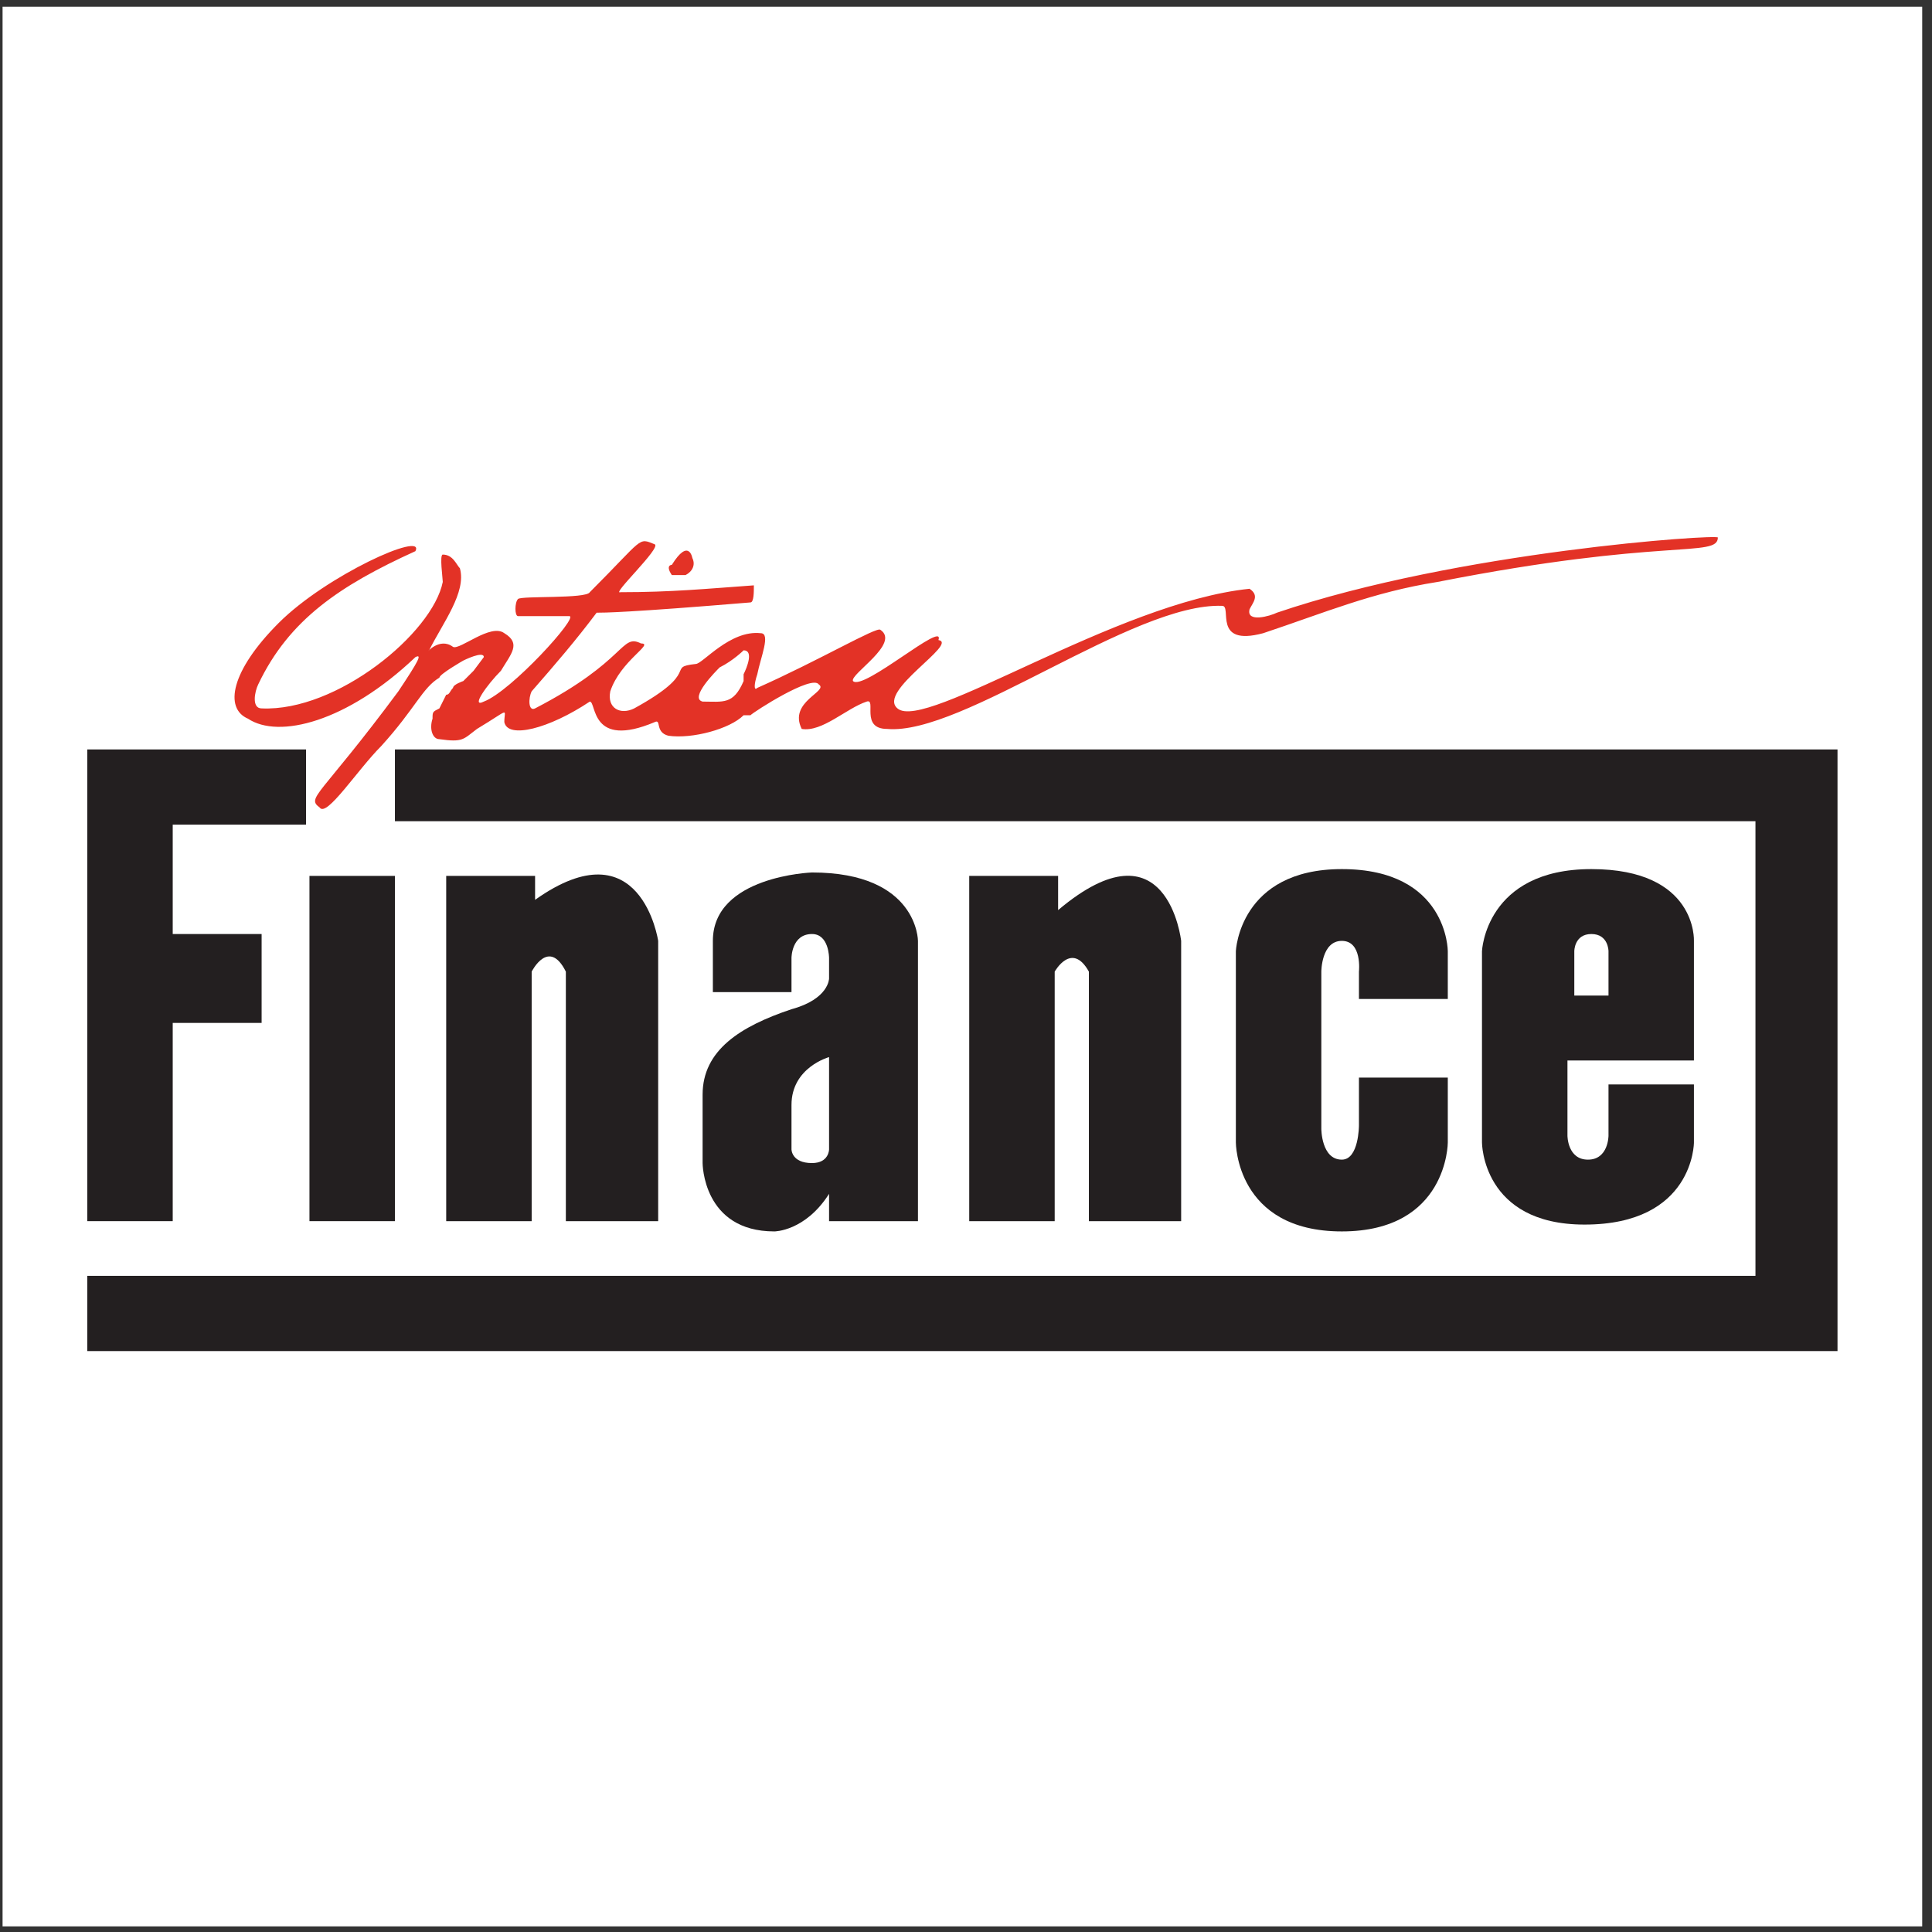
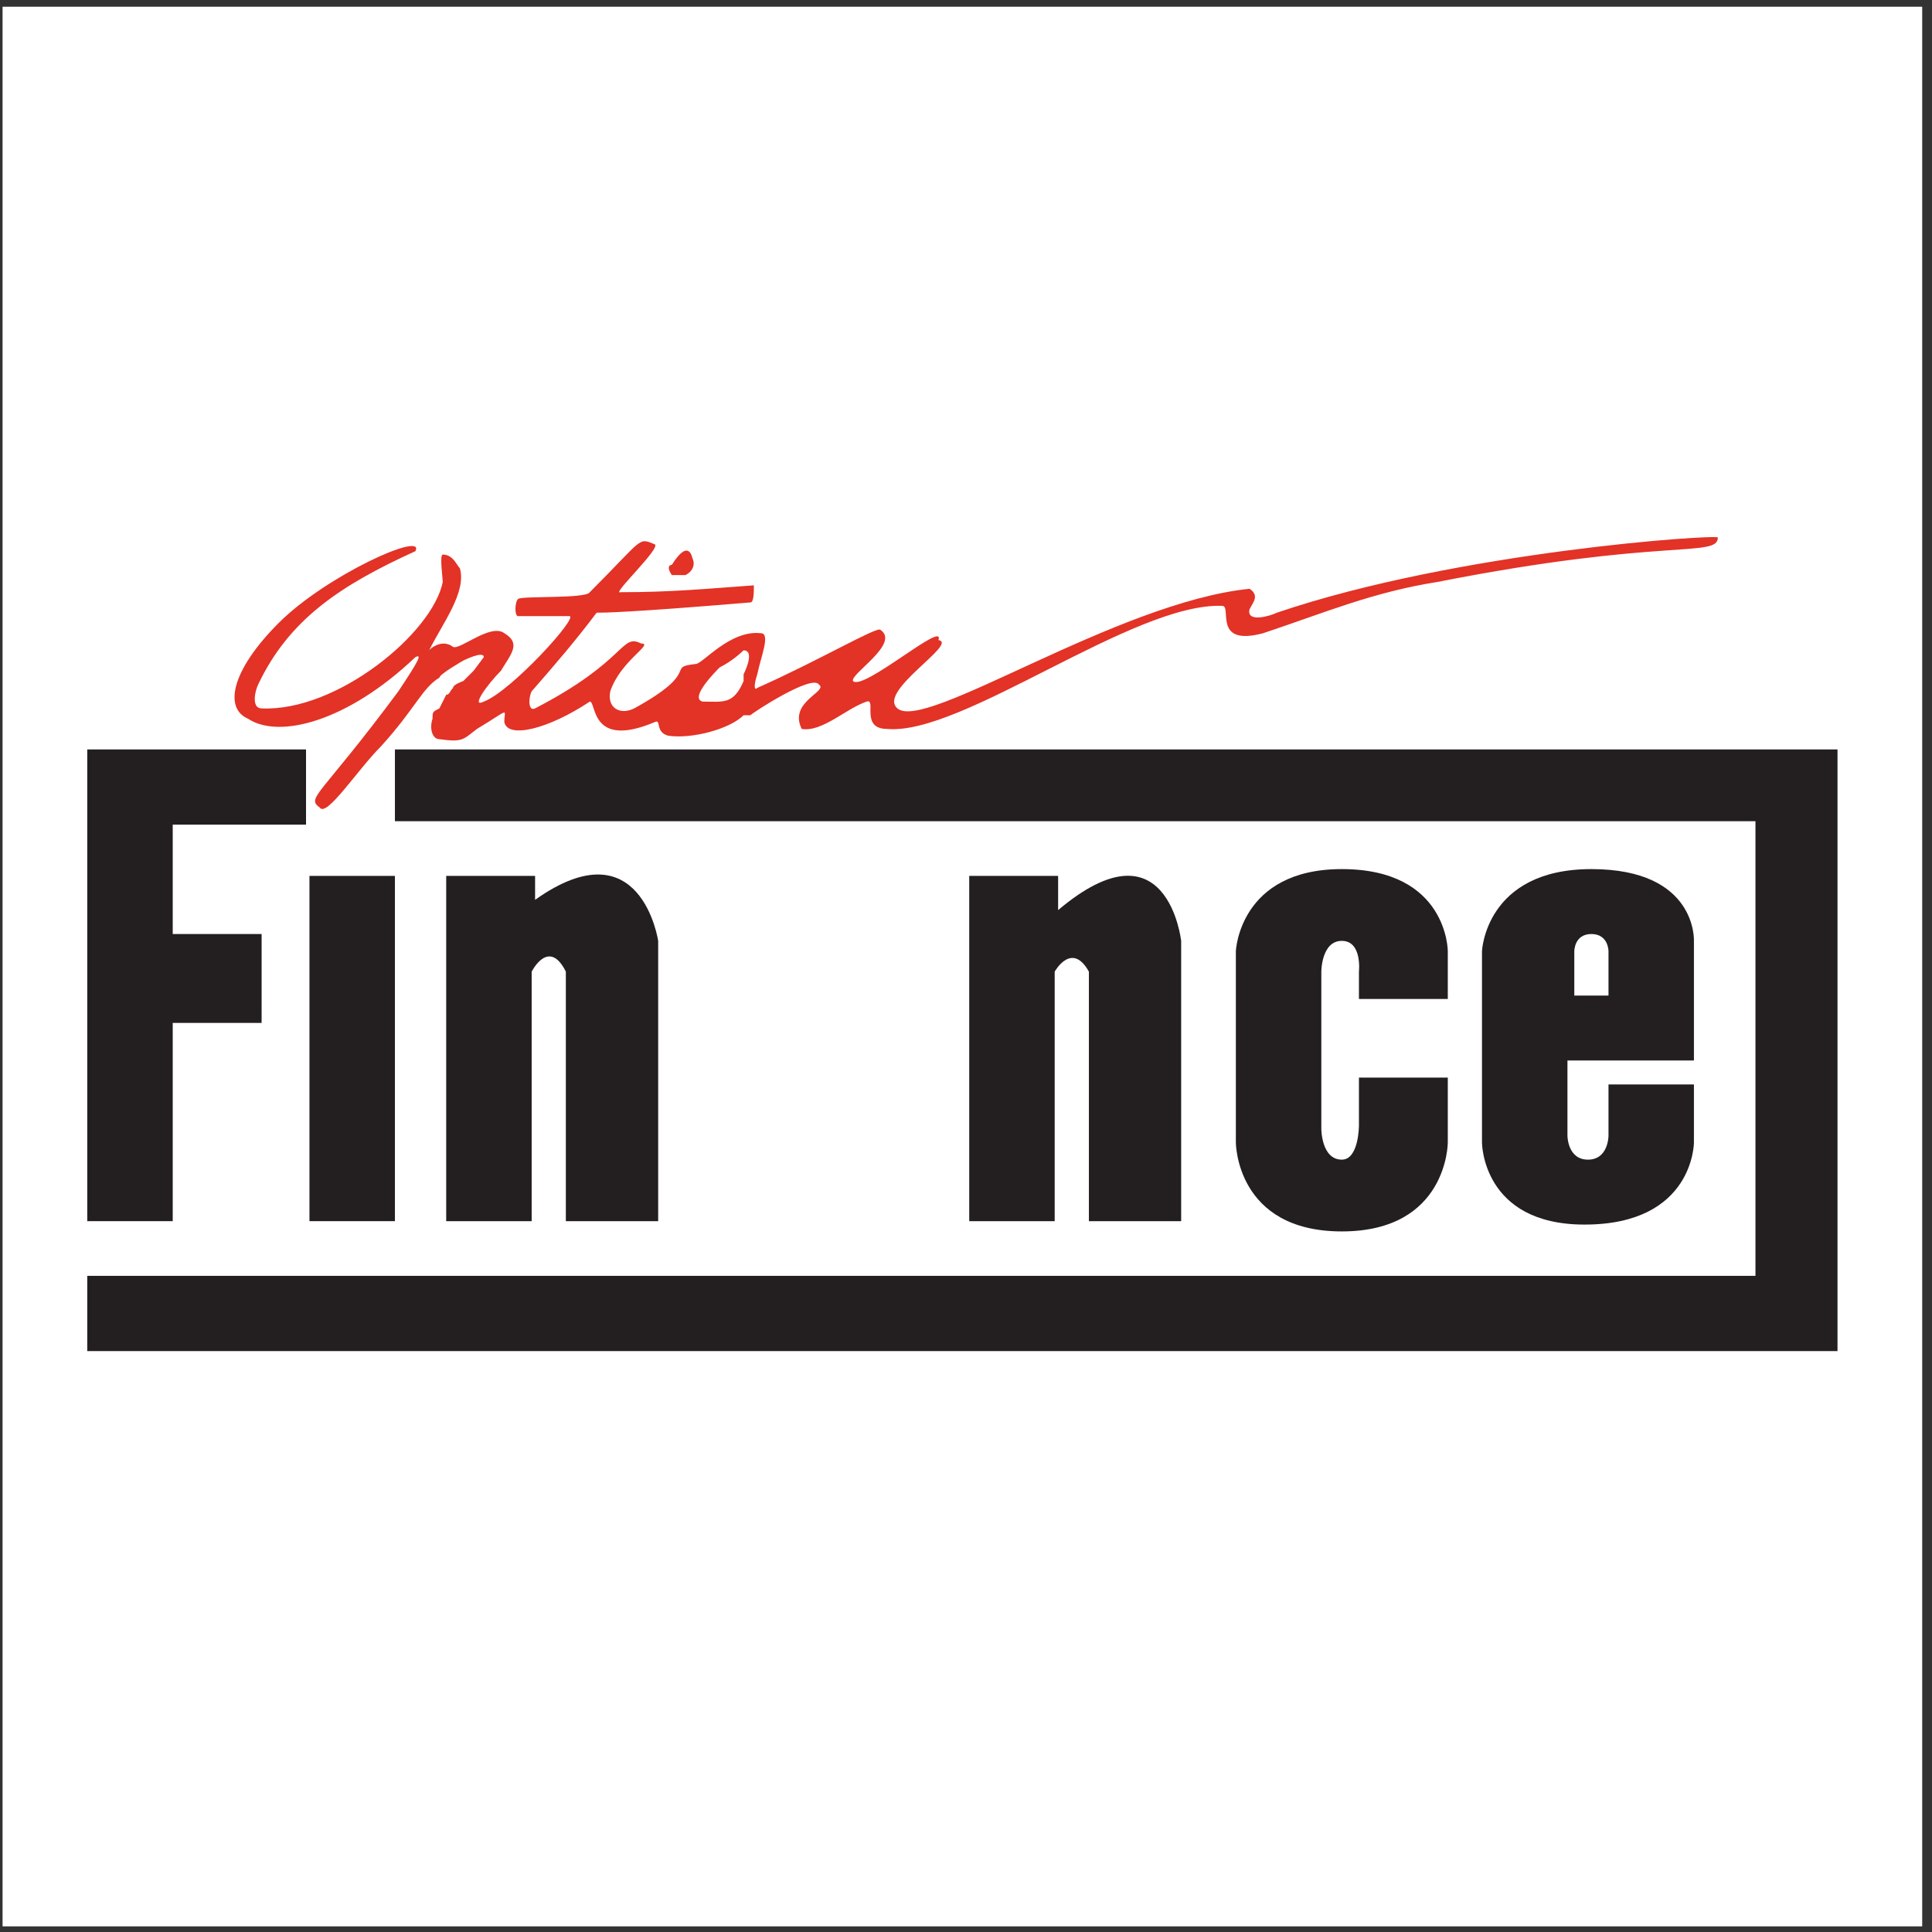
<svg xmlns="http://www.w3.org/2000/svg" width="194pt" height="194pt" viewBox="0 0 194 194" version="1.1">
  <rect x="0" y="0" width="194" height="194" fill="#333333" stroke="none" />
  <g id="surface1">
    <path style=" stroke:none;fill-rule:evenodd;fill:rgb(100%,100%,100%);fill-opacity:1;" d="M 0.258 0.676 L 193.016 0.676 L 193.016 193.434 L 0.258 193.434 L 0.258 0.676 " />
    <path style=" stroke:none;fill-rule:evenodd;fill:rgb(13.699%,12.199%,12.5%);fill-opacity:1;" d="M 31.074 87.953 L 39.656 87.953 L 39.656 122.621 L 31.074 122.621 L 31.074 87.953 " />
    <path style=" stroke:none;fill-rule:evenodd;fill:rgb(13.699%,12.199%,12.5%);fill-opacity:1;" d="M 30.73 75.254 L 8.762 75.254 L 8.762 122.621 L 17.344 122.621 L 17.344 102.715 L 26.27 102.715 L 26.27 93.789 L 17.344 93.789 L 17.344 82.805 L 30.73 82.805 L 30.73 75.254 " />
    <path style=" stroke:none;fill-rule:evenodd;fill:rgb(13.699%,12.199%,12.5%);fill-opacity:1;" d="M 53.73 87.953 L 44.805 87.953 L 44.805 122.621 L 53.387 122.621 L 53.387 97.566 C 53.387 97.566 55.105 94.133 56.82 97.566 L 56.82 122.621 L 66.09 122.621 L 66.09 94.477 C 66.09 94.477 64.371 82.805 53.73 90.355 L 53.73 87.953 " />
    <path style=" stroke:none;fill-rule:evenodd;fill:rgb(13.699%,12.199%,12.5%);fill-opacity:1;" d="M 106.25 87.953 L 97.324 87.953 L 97.324 122.621 L 105.906 122.621 L 105.906 97.566 C 105.906 97.566 107.621 94.477 109.34 97.566 L 109.34 122.621 L 118.605 122.621 L 118.605 94.477 C 118.605 94.477 117.234 82.117 106.25 91.387 L 106.25 87.953 " />
    <path style=" stroke:none;fill-rule:evenodd;fill:rgb(13.699%,12.199%,12.5%);fill-opacity:1;" d="M 39.656 75.254 L 39.656 82.461 L 176.273 82.461 L 176.273 128.113 L 8.762 128.113 L 8.762 135.668 L 184.512 135.668 L 184.512 75.254 L 39.656 75.254 " />
    <path style=" stroke:none;fill-rule:evenodd;fill:rgb(13.699%,12.199%,12.5%);fill-opacity:1;" d="M 136.457 97.566 L 136.457 100.312 L 145.379 100.312 L 145.379 95.508 C 145.379 95.508 145.379 87.27 134.738 87.27 C 124.441 87.27 124.098 95.508 124.098 95.508 L 124.098 114.727 C 124.098 114.727 124.098 123.652 134.738 123.652 C 145.379 123.652 145.379 114.727 145.379 114.727 L 145.379 108.207 L 136.457 108.207 L 136.457 113.012 C 136.457 113.012 136.457 116.445 134.738 116.445 C 132.68 116.445 132.68 113.355 132.68 113.355 L 132.68 97.566 C 132.68 97.566 132.68 94.477 134.738 94.477 C 136.801 94.477 136.457 97.566 136.457 97.566 " />
-     <path style=" stroke:none;fill-rule:evenodd;fill:rgb(13.699%,12.199%,12.5%);fill-opacity:1;" d="M 83.25 115.414 C 83.25 115.414 83.25 116.789 81.535 116.789 C 79.477 116.789 79.477 115.414 79.477 115.414 L 79.477 110.953 C 79.477 107.176 83.25 106.148 83.25 106.148 Z M 92.176 94.477 C 92.176 94.477 92.176 87.609 81.535 87.609 C 81.535 87.609 71.582 87.953 71.582 94.477 L 71.582 99.625 L 79.477 99.625 L 79.477 96.191 C 79.477 96.191 79.477 93.789 81.535 93.789 C 83.25 93.789 83.25 96.191 83.25 96.191 L 83.25 98.254 C 83.25 98.254 83.25 100.312 79.477 101.34 C 74.328 103.059 70.551 105.461 70.551 109.922 L 70.551 116.789 C 70.551 116.789 70.551 123.652 77.758 123.652 C 77.758 123.652 80.848 123.652 83.25 119.879 L 83.25 122.621 L 92.176 122.621 L 92.176 94.477 " />
    <path style=" stroke:none;fill-rule:evenodd;fill:rgb(13.699%,12.199%,12.5%);fill-opacity:1;" d="M 158.082 99.969 L 158.082 95.508 C 158.082 95.508 158.082 93.789 159.797 93.789 C 161.516 93.789 161.516 95.508 161.516 95.508 L 161.516 99.969 Z M 170.094 106.488 L 170.094 94.477 C 170.094 94.477 170.438 87.27 159.797 87.27 C 149.156 87.27 148.812 95.508 148.812 95.508 L 148.812 114.727 C 148.812 114.727 148.812 122.965 159.109 122.965 C 170.094 122.965 170.094 114.727 170.094 114.727 L 170.094 108.895 L 161.516 108.895 L 161.516 114.043 C 161.516 114.043 161.516 116.445 159.453 116.445 C 157.395 116.445 157.395 114.043 157.395 114.043 L 157.395 106.488 L 170.094 106.488 " />
    <path style=" stroke:none;fill-rule:evenodd;fill:rgb(89%,19.6%,14.899%);fill-opacity:1;" d="M 69.52 56.031 C 69.863 56.719 69.52 57.402 68.836 57.746 C 69.176 57.746 67.461 57.746 67.461 57.746 C 66.773 56.719 67.461 56.719 67.461 56.719 C 69.176 53.973 69.52 56.031 69.52 56.031 " />
    <path style=" stroke:none;fill-rule:evenodd;fill:rgb(89%,19.6%,14.899%);fill-opacity:1;" d="M 76.043 67.703 C 75.699 68.73 75.699 69.418 76.043 69.074 C 82.223 66.328 88.055 62.895 88.398 63.238 C 90.461 64.613 85.309 67.703 85.652 68.387 C 86.684 69.418 94.922 62.211 94.234 64.27 C 96.293 64.613 88.055 69.418 90.117 71.133 C 92.863 73.535 112.086 60.492 125.473 59.121 C 126.5 59.809 125.816 60.492 125.473 61.18 C 125.129 62.555 127.531 61.867 128.219 61.523 C 146.41 55.344 172.496 53.629 172.496 53.973 C 172.496 56.031 167.004 53.973 144.352 58.434 C 137.828 59.465 133.023 61.523 126.844 63.582 C 121.695 64.957 123.754 60.836 122.727 60.836 C 113.801 60.492 96.637 73.879 89.086 73.195 C 86.34 73.195 88.055 70.105 87.027 70.449 C 84.969 71.133 82.566 73.535 80.504 73.195 C 79.133 70.449 83.25 69.418 82.223 68.73 C 81.535 67.703 75.699 71.477 75.355 71.82 L 74.668 71.82 C 73.297 73.195 69.52 74.223 67.117 73.879 C 65.746 73.535 66.43 72.164 65.746 72.508 C 59.223 75.254 59.91 70.449 59.223 70.449 C 55.105 73.195 50.984 74.223 50.641 72.508 C 50.641 71.133 51.328 71.133 47.895 73.195 C 46.523 74.223 46.523 74.566 44.121 74.223 C 43.434 74.223 43.09 73.195 43.434 72.164 C 43.434 71.477 43.434 71.477 44.121 71.133 L 44.805 69.762 C 45.148 69.762 45.148 69.418 45.492 69.074 C 45.492 68.73 46.523 68.387 46.523 68.387 C 46.863 68.047 46.18 68.73 47.551 67.359 C 47.551 67.359 47.551 67.703 47.551 67.359 L 48.582 65.984 C 48.582 65.301 46.523 66.328 46.523 66.328 C 46.523 66.328 44.121 67.703 44.121 68.047 C 42.402 69.074 41.715 71.133 38.285 74.91 C 35.883 77.312 32.793 82.117 32.105 81.09 C 30.73 80.059 32.105 80.059 40 69.418 C 42.059 66.328 42.402 65.645 41.715 65.984 C 34.852 72.508 27.984 74.223 24.898 72.164 C 22.492 71.133 23.18 67.359 27.984 62.555 C 32.793 57.746 42.746 53.285 41.715 55.344 C 34.164 58.777 29.016 62.211 25.926 68.73 C 25.582 69.418 25.238 71.133 26.27 71.133 C 33.82 71.477 43.434 63.582 44.461 58.434 C 44.461 58.09 44.121 55.688 44.461 55.688 C 45.492 55.688 45.836 56.719 46.18 57.062 C 46.863 59.465 44.461 62.555 43.09 65.301 C 42.746 65.645 44.121 63.926 45.492 64.957 C 46.18 65.301 49.27 62.555 50.641 63.582 C 52.355 64.613 51.328 65.645 50.297 67.359 C 48.926 68.73 47.207 71.133 48.582 70.449 C 51.328 69.418 58.191 61.867 57.164 61.867 C 52.355 61.867 54.418 61.867 52.016 61.867 C 51.672 61.867 51.672 60.492 52.016 60.148 C 52.355 59.809 58.879 60.148 59.223 59.465 C 64.715 53.973 64.027 53.973 65.746 54.656 C 66.43 55.004 61.281 59.809 62.312 59.465 C 67.461 59.465 70.895 59.121 75.699 58.777 C 75.699 59.465 75.699 60.492 75.355 60.492 C 63 61.523 60.594 61.523 59.91 61.523 C 57.848 64.27 55.789 66.672 53.387 69.418 C 53.043 70.105 53.043 71.477 53.73 71.133 C 63 66.328 62.312 63.582 64.371 64.613 C 65.746 64.613 62.312 66.328 61.281 69.418 C 60.938 71.133 62.312 71.82 63.684 71.133 C 70.551 67.359 66.773 67.016 69.863 66.672 C 70.551 66.672 73.297 63.238 76.387 63.582 C 77.414 63.582 76.387 65.984 76.043 67.703 Z M 74.668 65.301 C 74.668 65.301 73.641 66.328 72.266 67.016 C 71.922 67.359 69.176 70.105 70.551 70.449 C 72.609 70.449 73.641 70.789 74.668 68.387 L 74.668 67.703 C 75.012 67.016 75.699 65.301 74.668 65.301 " />
  </g>
</svg>